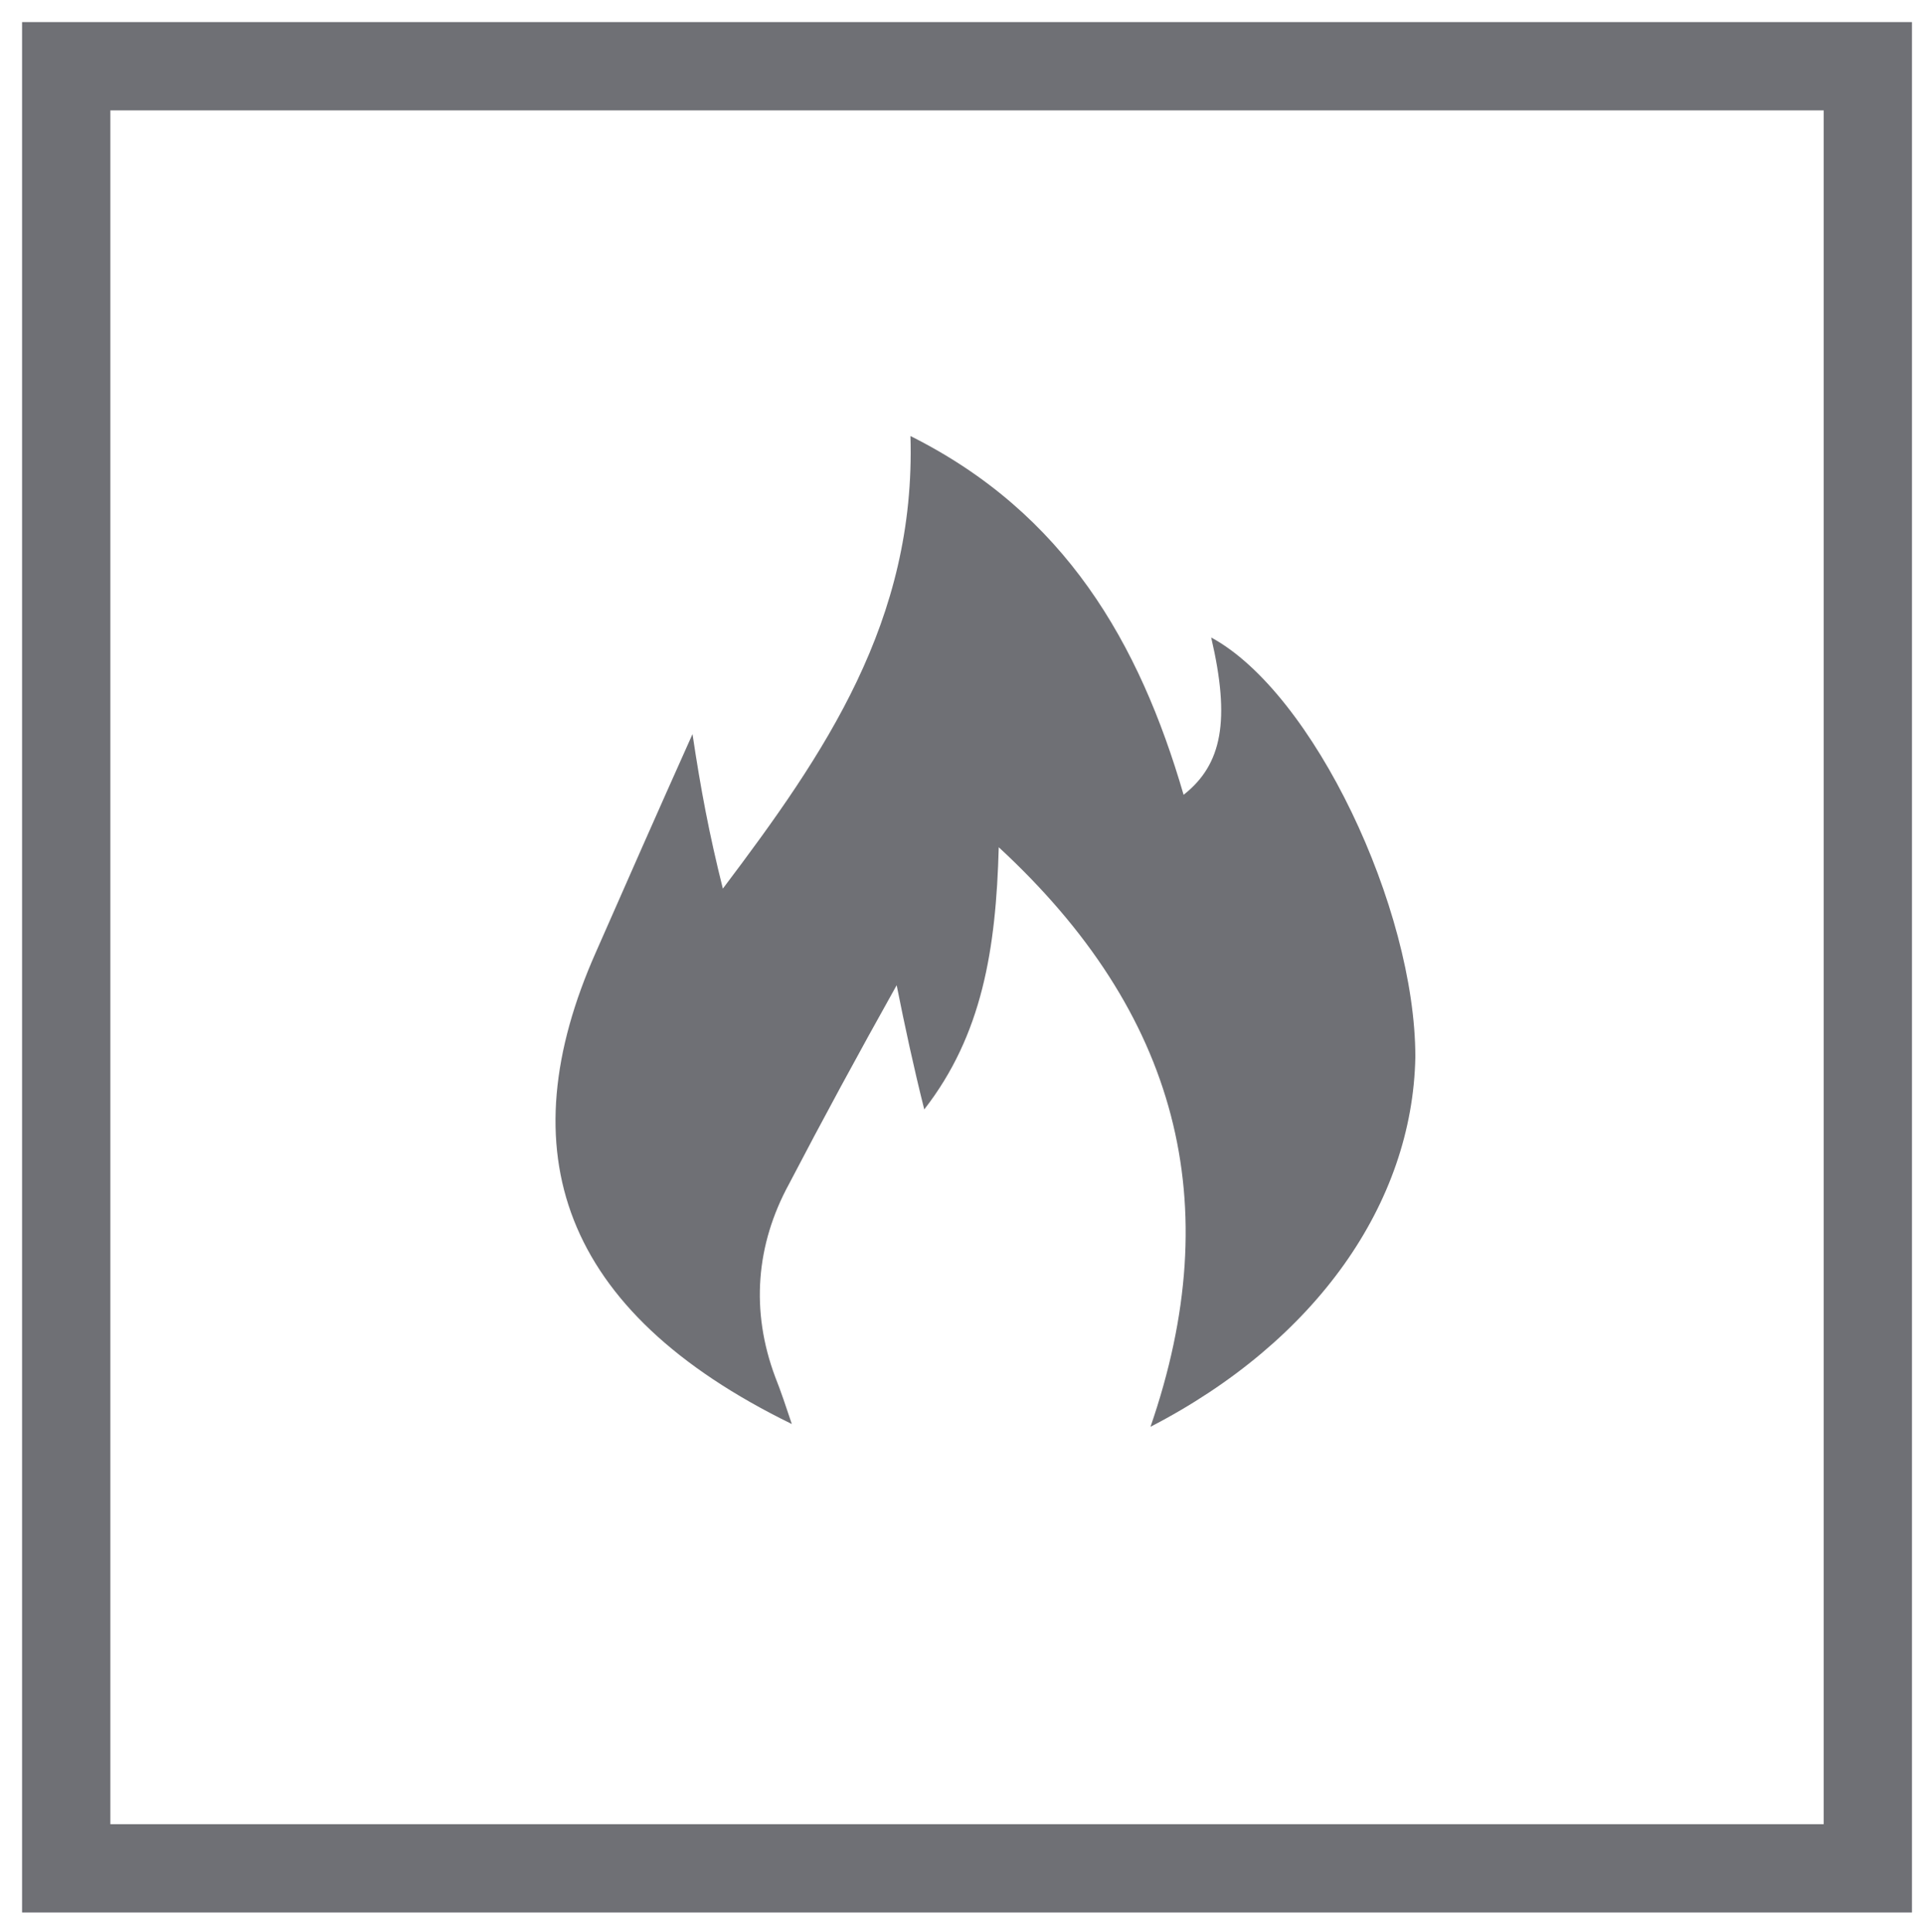
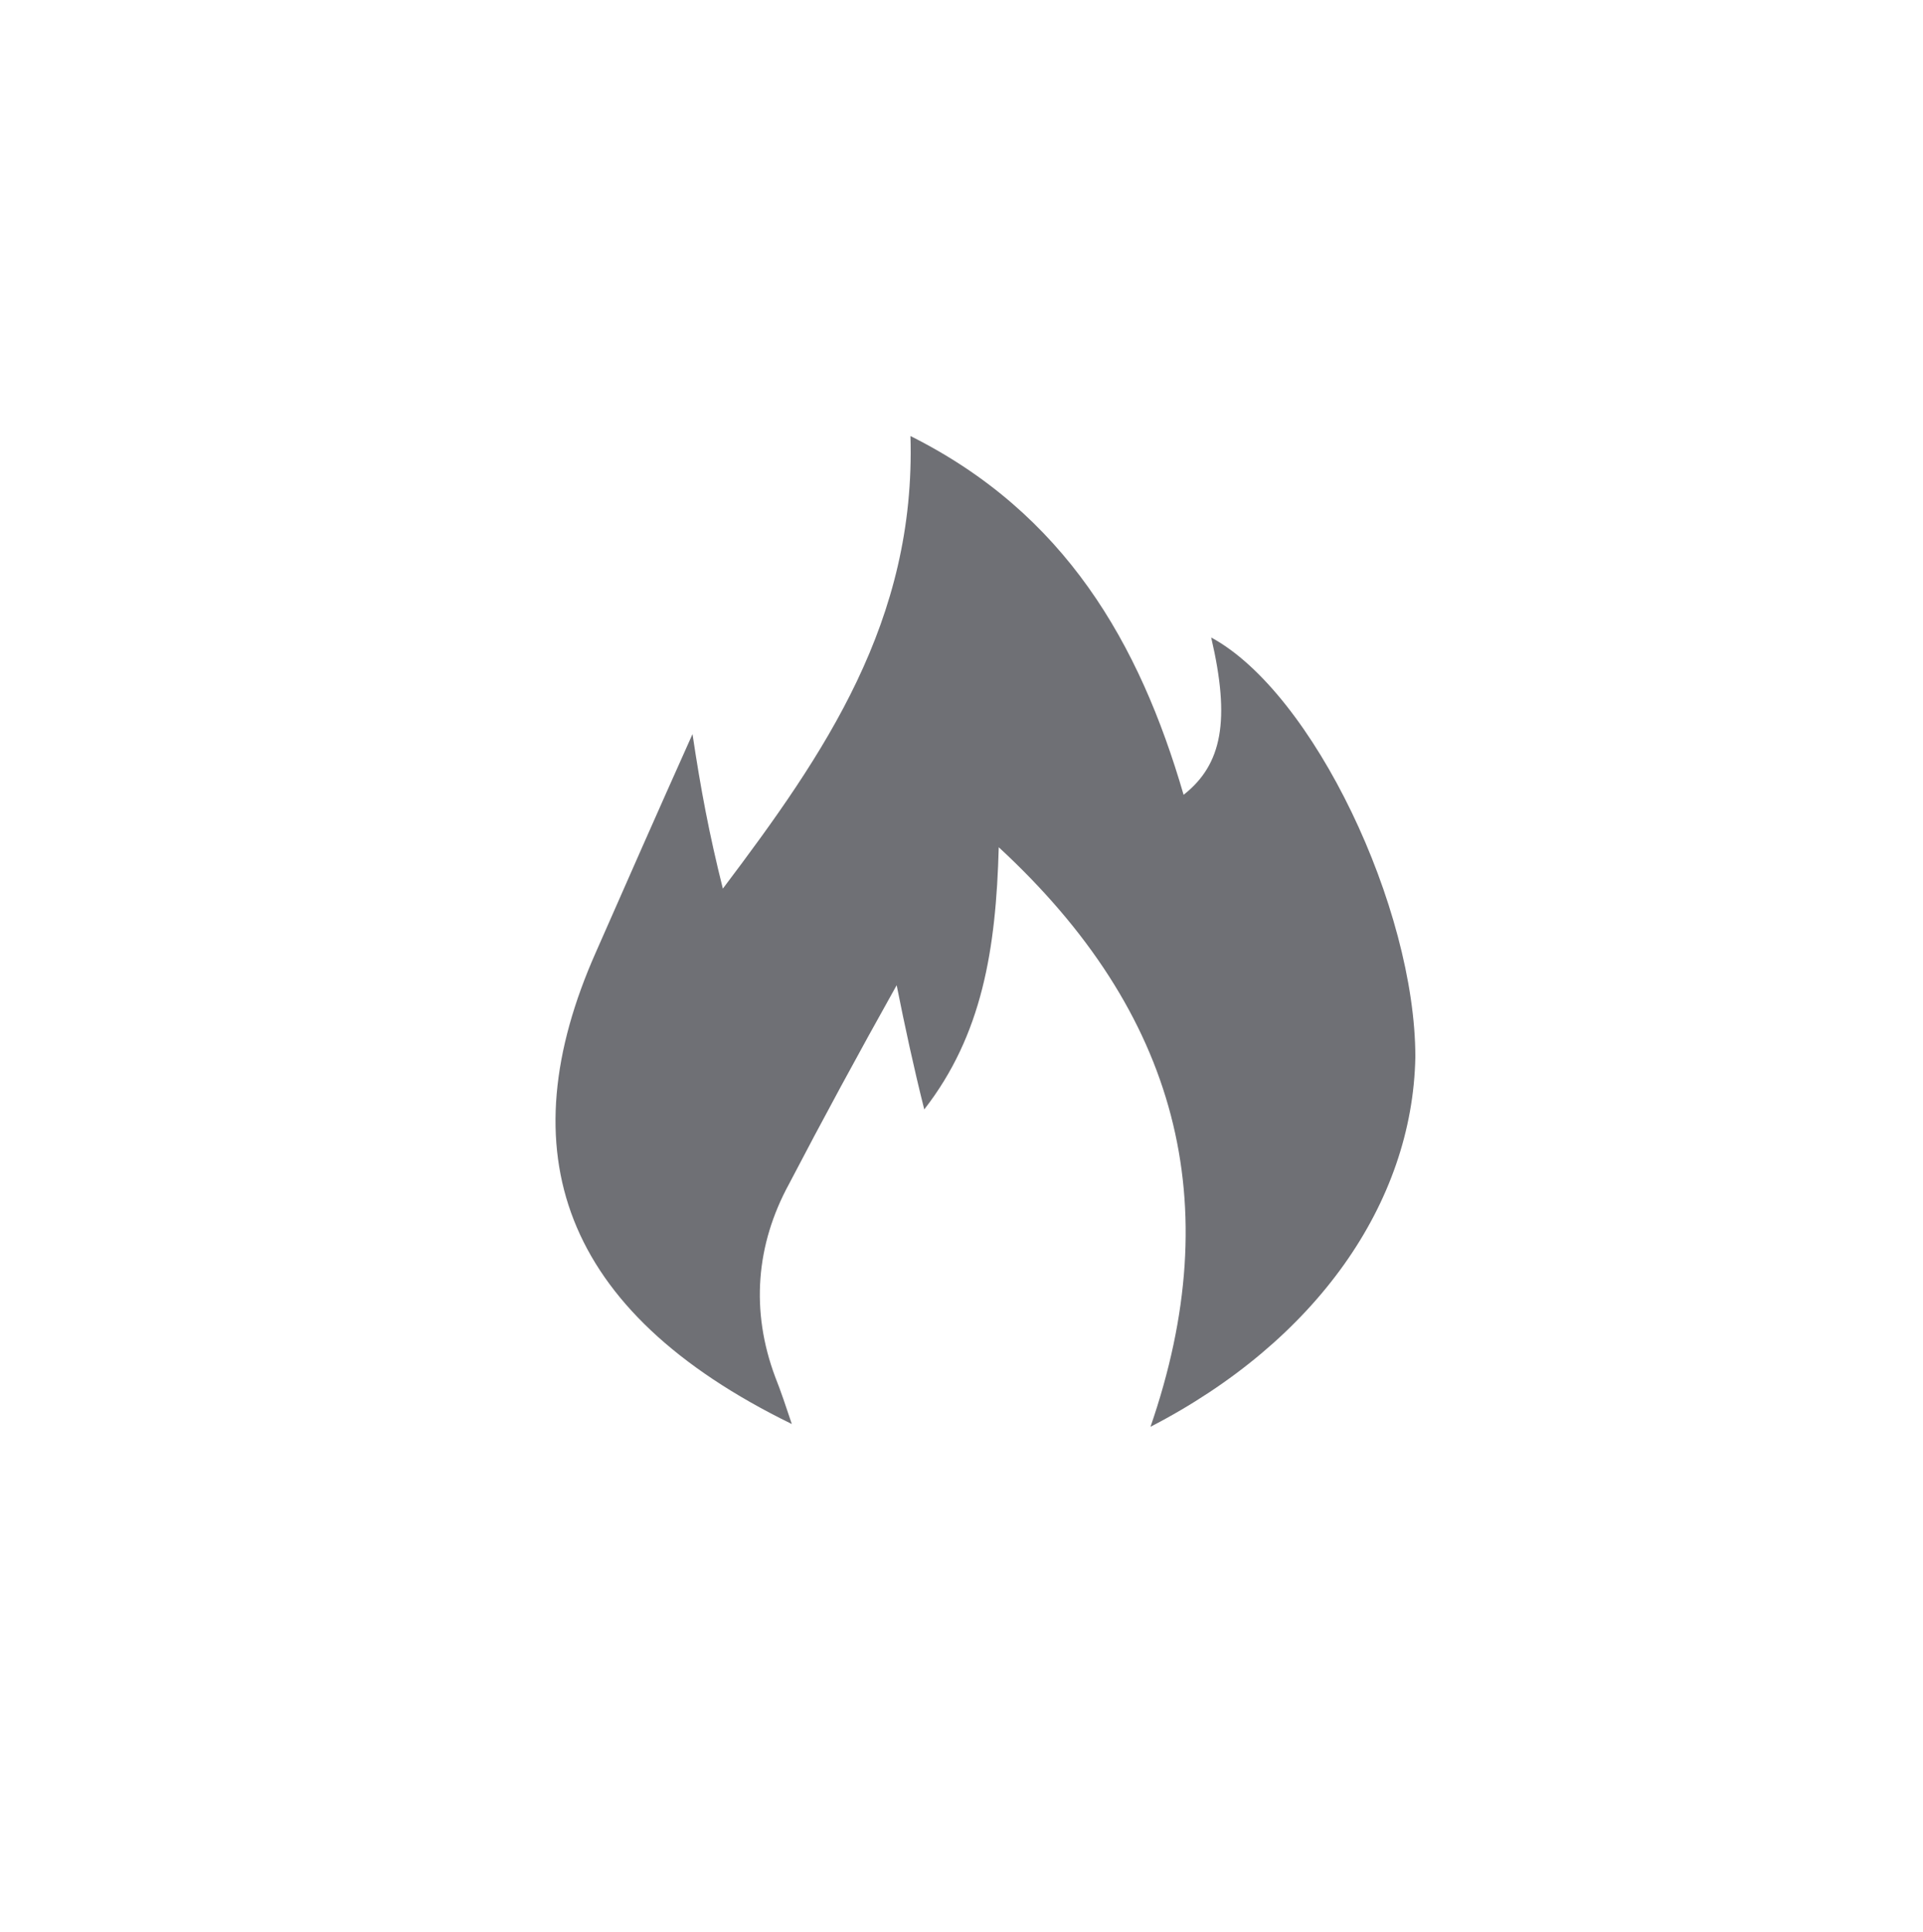
<svg xmlns="http://www.w3.org/2000/svg" version="1.1" id="Layer_1" x="0px" y="0px" viewBox="0 0 69.7 70" style="enable-background:new 0 0 69.7 70;" xml:space="preserve">
  <style type="text/css">
	.st0{fill:#6F7075;}
	.st1{fill-rule:evenodd;clip-rule:evenodd;fill:#6F7075;}
</style>
  <g>
-     <path class="st0" d="M0.8,69.3h68.5V0.8H0.8V69.3z M4,4h62.1v62.1H4V4z" />
    <path id="XMLID_16140_" class="st1" d="M26.2,32.2c3.7-4.9,7-9.7,6.8-16.4c5.6,2.8,8.3,7.5,9.9,13c1.4-1.1,1.7-2.7,1-5.7   c3.7,2,7.4,9.8,7.4,15.2c-0.1,5.3-3.6,10.3-9.6,13.4c2.8-8.1,1-15-5.5-21c-0.1,3.7-0.6,6.8-2.7,9.5c-0.4-1.6-0.7-3-1-4.5   c-1.4,2.5-2.7,4.9-3.9,7.2c-1.2,2.2-1.4,4.6-0.5,7c0.2,0.5,0.4,1.1,0.6,1.7c-8.4-4.1-10.3-9.9-7.1-17.1c1.1-2.5,2.2-5,3.5-7.9   C25.4,28.6,25.7,30.2,26.2,32.2" />
  </g>
</svg>